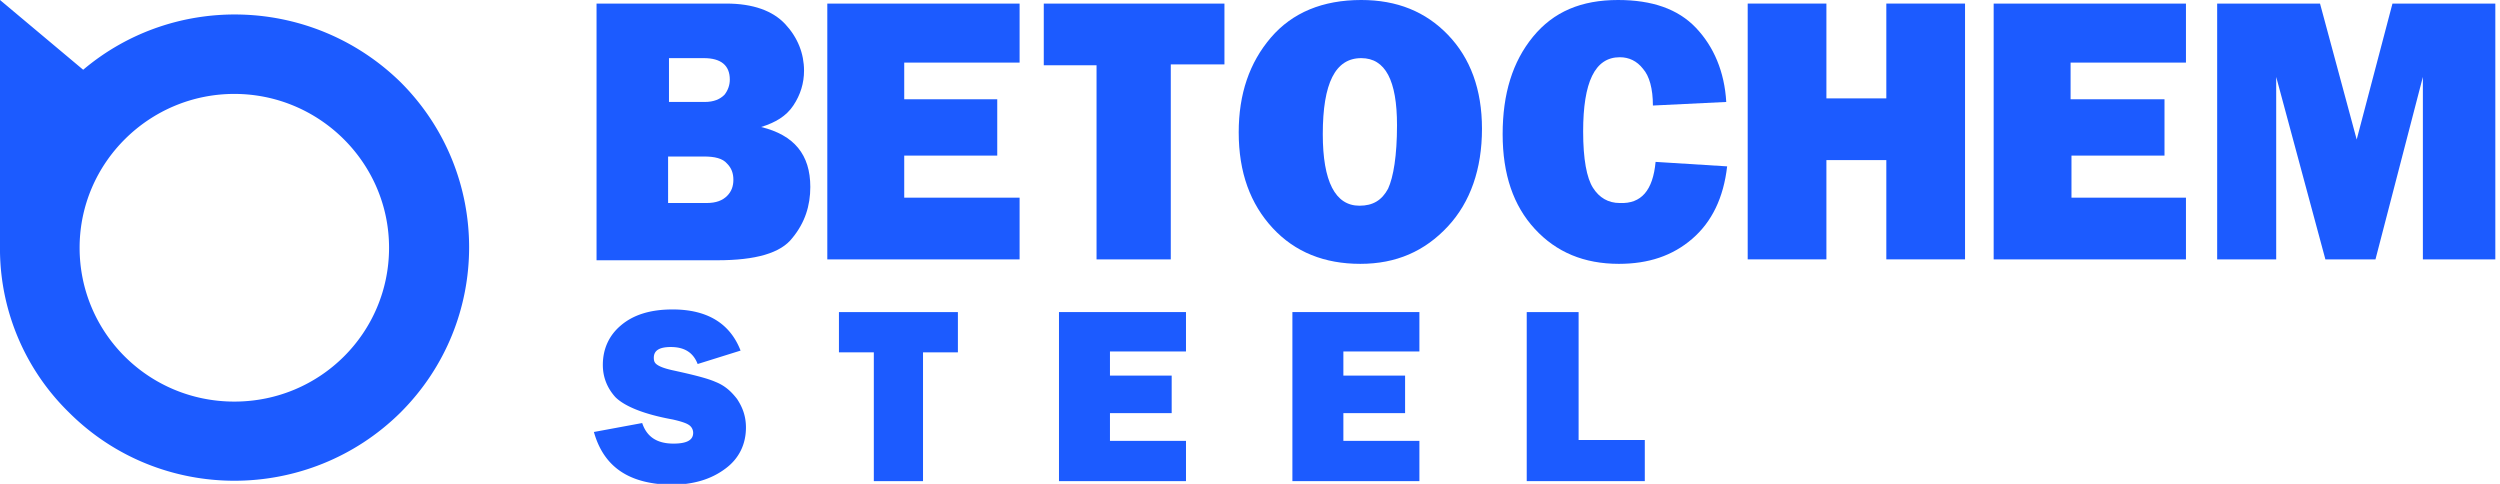
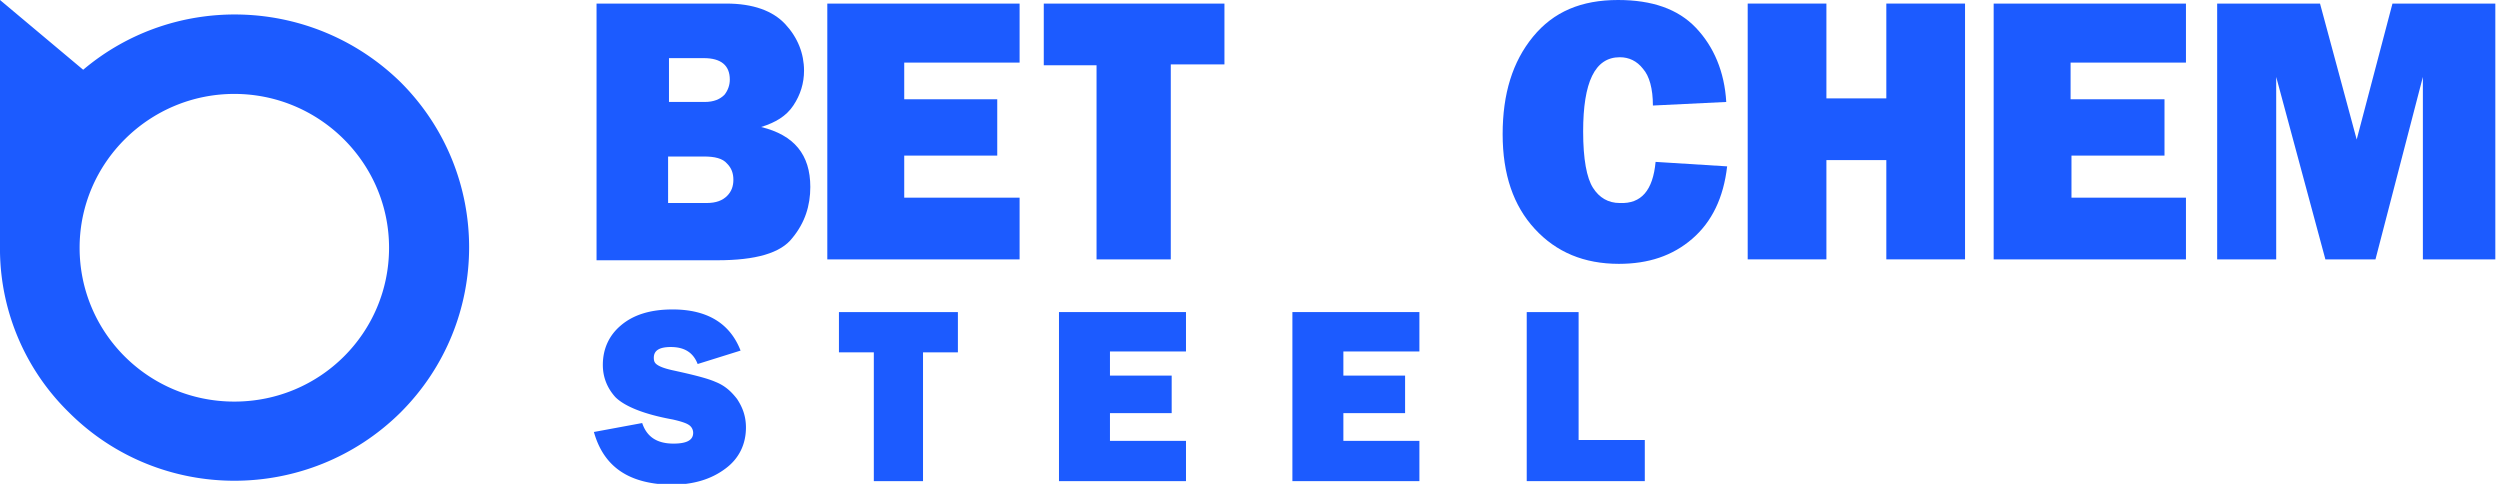
<svg xmlns="http://www.w3.org/2000/svg" width="217" height="42" viewBox="0 0 217 42">
  <g>
    <g>
      <g>
        <g>
          <path fill="#1c5bff" d="M51.78.31h11.257c2.329 0 4.037.621 5.124 1.786 1.087 1.164 1.63 2.562 1.63 4.037 0 1.086-.31 2.096-.931 3.027-.622.932-1.553 1.475-2.795 1.864 2.872.698 4.27 2.406 4.27 5.201 0 1.63-.466 3.105-1.553 4.425-1.01 1.32-3.183 1.941-6.521 1.941H51.78zm9.394 8.54c.776 0 1.32-.233 1.708-.621.31-.388.466-.854.466-1.32 0-1.242-.777-1.863-2.252-1.863h-3.028V8.85zm-3.183 8.772h3.338c.854 0 1.397-.233 1.786-.62.388-.389.543-.855.543-1.398 0-.543-.155-1.01-.543-1.397-.389-.466-1.087-.622-2.019-.622h-3.105z" />
        </g>
        <g>
          <path fill="#1c5bff" d="M88.501 17.234v5.28H71.81V.31h16.691v5.124H78.487v3.183h8.074v4.89h-8.074v3.65H88.5z" />
        </g>
        <g>
          <path fill="#1c5bff" d="M101.624 5.667v16.846H95.18V5.667H90.6V.31h15.682v5.28h-4.658z" />
        </g>
        <g>
-           <path fill="#1c5bff" d="M118.078 22.902c-3.105 0-5.667-1.01-7.608-3.105-1.94-2.096-2.95-4.814-2.95-8.307 0-3.338.932-6.056 2.795-8.23 1.863-2.173 4.503-3.26 7.84-3.26 3.106 0 5.59 1.01 7.531 3.028 1.941 2.018 2.95 4.735 2.95 8.151 0 3.494-1.009 6.366-2.95 8.462-2.018 2.174-4.502 3.261-7.608 3.261zm2.407-6.521c.466-1.01.776-2.873.776-5.512 0-3.882-1.009-5.823-3.105-5.823-2.252 0-3.338 2.174-3.338 6.6 0 4.114 1.086 6.21 3.183 6.21 1.164 0 1.94-.466 2.484-1.475z" />
-         </g>
+           </g>
        <g>
          <path fill="#1c5bff" d="M143.705 14.052l6.211.388c-.31 2.717-1.32 4.813-3.028 6.288-1.708 1.475-3.804 2.174-6.366 2.174-3.027 0-5.434-1.01-7.297-3.028-1.863-2.018-2.795-4.735-2.795-8.229 0-3.493.854-6.288 2.64-8.462C134.855 1.009 137.262 0 140.445 0c2.95 0 5.201.776 6.754 2.407 1.553 1.63 2.484 3.804 2.64 6.443l-6.367.31c0-1.474-.31-2.561-.854-3.182-.543-.699-1.242-1.01-2.018-1.01-2.174 0-3.183 2.174-3.183 6.444 0 2.407.31 4.037.854 4.891.543.854 1.32 1.32 2.329 1.32 1.863.078 2.872-1.087 3.105-3.571z" />
        </g>
        <g>
          <path fill="#1c5bff" d="M170.565.31v22.203h-6.832v-8.617h-5.201v8.617H151.7V.31h6.832v8.23h5.201V.31z" />
        </g>
        <g>
          <path fill="#1c5bff" d="M189.741 17.234v5.28H173.05V.31h16.691v5.124h-10.014v3.183h8.151v4.89h-8.074v3.65h9.937z" />
        </g>
        <g>
          <path fill="#1c5bff" d="M216.594.31v22.203h-6.288V6.676l-4.115 15.837h-4.347l-4.27-15.837v15.837h-5.124V.31h8.928l3.183 11.8 3.105-11.8z" />
        </g>
      </g>
      <g>
        <path fill="#1c5bff" d="M34.78 35.79c-7.996 7.918-20.884 7.918-28.802 0A19.882 19.882 0 0 1 0 21.892V0l7.22 6.055C15.216-.699 27.172-.31 34.78 7.142c7.919 7.919 7.919 20.729 0 28.647zm-1.01-14.285c0-7.376-6.055-13.353-13.43-13.353S6.91 14.129 6.91 21.505c0 7.375 5.977 13.353 13.43 13.353 7.453 0 13.43-5.978 13.43-13.353z" />
      </g>
      <g>
        <g>
          <path fill="#1c5bff" d="M51.55 37.496l4.192-.776c.388 1.164 1.242 1.785 2.717 1.785 1.165 0 1.708-.31 1.708-.932a.815.815 0 0 0-.388-.698c-.233-.155-.699-.31-1.397-.466-2.562-.466-4.192-1.165-4.969-1.94-.698-.777-1.087-1.709-1.087-2.796 0-1.397.544-2.562 1.553-3.416 1.087-.931 2.562-1.397 4.503-1.397 2.95 0 4.968 1.165 5.9 3.571l-3.726 1.165c-.389-1.01-1.165-1.475-2.33-1.475-1.009 0-1.475.31-1.475.931 0 .31.078.466.311.621.233.156.621.31 1.32.466 1.785.388 3.028.699 3.726 1.01.777.31 1.32.776 1.863 1.474.466.7.777 1.475.777 2.485 0 1.475-.621 2.717-1.786 3.57-1.242.932-2.795 1.398-4.735 1.398-3.65-.077-5.823-1.552-6.677-4.58z" />
        </g>
        <g>
          <path fill="#1c5bff" d="M80.118 30.584v11.179h-4.27v-11.18H72.82V27.09h10.325v3.494z" />
        </g>
        <g>
          <path fill="#1c5bff" d="M102.944 38.27v3.493H91.92V27.09h11.024v3.416h-6.599v2.096h5.357v3.26h-5.357v2.407z" />
        </g>
        <g>
          <path fill="#1c5bff" d="M123.204 38.27v3.493H112.18V27.09h11.024v3.416h-6.599v2.096h5.357v3.26h-5.357v2.407z" />
        </g>
        <g>
          <path fill="#1c5bff" d="M142.768 38.192v3.57H132.52V27.09h4.503v11.102z" />
        </g>
      </g>
    </g>
  </g>
</svg>